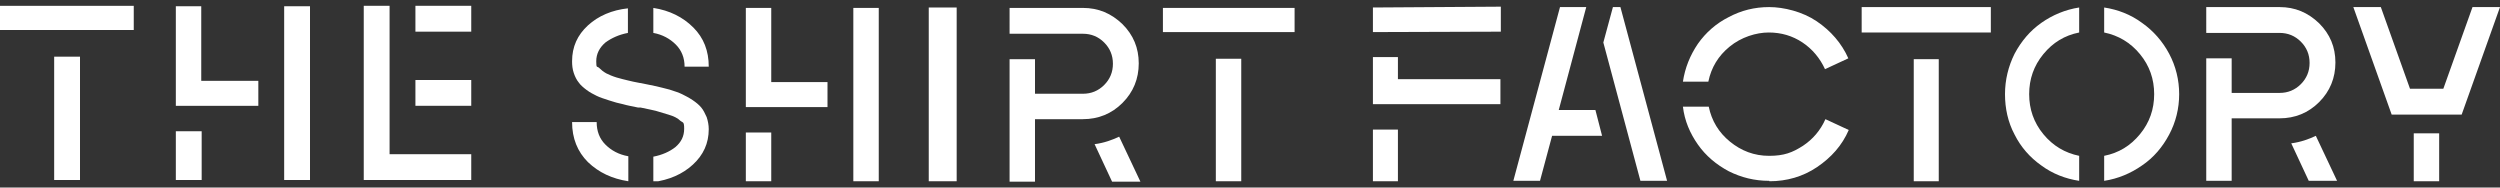
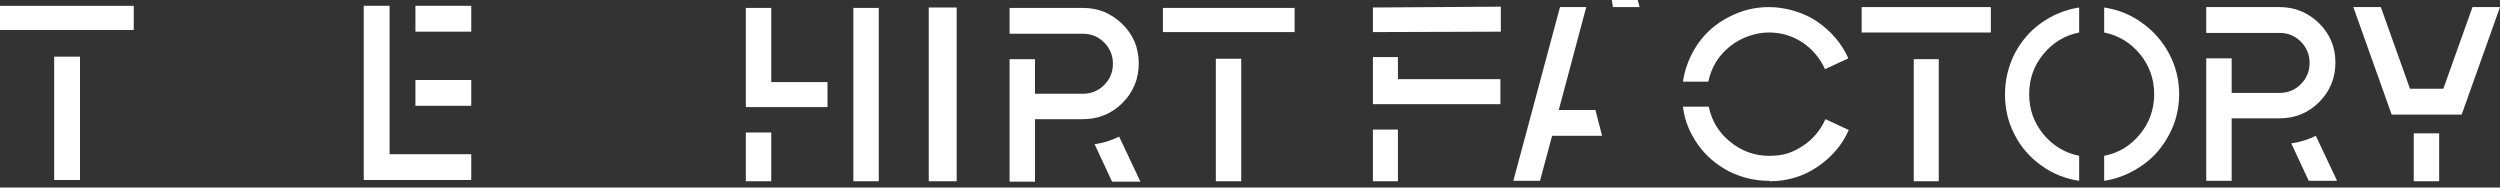
<svg xmlns="http://www.w3.org/2000/svg" id="Layer_1" version="1.1" viewBox="0 0 600 45">
  <rect x="0" y="0" width="600" height="45" fill="#333333" stroke="none" />
  <defs>
    <style>
      .st0 {
        fill: none;
      }

      .st1 {
        fill: #fff;
      }

      .st2 {
        clip-path: url(#clippath);
      }
    </style>
    <clipPath id="clippath">
-       <rect class="st0" y="1.4" width="600" height="42.1" />
-     </clipPath>
+       </clipPath>
  </defs>
  <rect class="st1" y="1.4" width="32.1" height="5.8" />
  <rect class="st1" x="13" y="13.6" width="6.2" height="29.6" />
-   <path class="st1" d="M42.2,43.2h6.2v-11.7h-6.2v11.7ZM42.2,1.5v23.9h19.8v-6h-13.7V1.5h-6.2.1ZM68.2,43.2h6.2V1.5h-6.2v41.7Z" />
  <path class="st1" d="M99.7,25.4h13.4v-6.2h-13.4s0,6.2,0,6.2ZM87.3,1.4v41.8h25.8v-6.2h-19.6V1.4h-6.2ZM99.7,7.6h13.4V1.4h-13.4v6.1h0Z" />
  <g class="st2">
    <path class="st1" d="M164.3,16c0-2.1-.7-3.9-2.1-5.3-1.4-1.4-3.2-2.4-5.4-2.8V1.9c3.9.6,7.1,2.2,9.6,4.7,2.5,2.5,3.7,5.6,3.7,9.4h-5.9,0ZM150.8,43.5c-3.9-.6-7.1-2.1-9.7-4.6-2.5-2.5-3.8-5.7-3.8-9.6h5.9c0,2.2.7,4,2.1,5.4,1.4,1.4,3.2,2.4,5.5,2.8v5.9h0ZM156.8,43.5v-5.9c2.1-.4,3.9-1.2,5.3-2.3,1.4-1.2,2.1-2.6,2.1-4.4s-.3-1.4-.9-1.9c-.6-.6-1.5-1.1-2.9-1.5s-2.4-.7-3-.9c-.7-.2-1.9-.4-3.7-.8h-.6c-1.4-.3-2.6-.5-3.6-.8-1-.2-2.1-.5-3.3-.9s-2.2-.7-3-1.1-1.6-.8-2.4-1.4c-.8-.6-1.5-1.2-1.9-1.8-.5-.6-.9-1.4-1.2-2.3s-.4-1.8-.4-2.8c0-3.5,1.3-6.3,3.8-8.6s5.8-3.7,9.6-4.1v5.9c-2.1.4-3.9,1.2-5.4,2.3-1.4,1.2-2.2,2.7-2.2,4.5s.2,1.1.7,1.6c.5.5,1,.9,1.7,1.3.6.3,1.5.7,2.5,1s1.9.5,2.7.7,1.7.4,2.8.6c.3,0,.5.1.6.1,1.4.3,2.5.5,3.4.7s2,.5,3.2.8c1.2.4,2.2.7,3,1.1s1.6.8,2.5,1.4,1.6,1.2,2.1,1.8c.5.6.9,1.4,1.3,2.3.3.9.5,1.9.5,2.9,0,3.4-1.3,6.2-3.8,8.5s-5.7,3.7-9.6,4.2" />
  </g>
  <path class="st1" d="M179,43.5h6.1v-11.7h-6.1v11.7ZM179,1.9v23.8h19.6v-6h-13.5V1.9h-6.1ZM204.8,43.5h6.1V1.9h-6.1v41.6Z" />
  <rect class="st1" x="279.1" y="1.9" width="31.6" height="5.8" />
  <rect class="st1" x="291.8" y="14.1" width="6.1" height="29.4" />
  <rect class="st1" x="222.9" y="1.8" width="6.7" height="41.7" />
  <polygon class="st1" points="329.5 7.7 329.5 1.8 360.2 1.6 360.2 7.6 329.5 7.7" />
  <polygon class="st1" points="329.5 25 329.5 13.7 335.5 13.7 335.5 19 360.1 19 360.1 25 329.5 25" />
  <rect class="st1" x="329.5" y="31.1" width="6" height="12.4" />
-   <path class="st1" d="M374.4,1.7l-11.2,41.7h6.4l2.9-10.8h12l-1.6-6.2h-8.8l6.6-24.7s-6.3,0-6.3,0ZM387.1,1.7l-2.3,8.5,8.9,33.2h6.4l-11.2-41.7s-1.8,0-1.8,0Z" />
+   <path class="st1" d="M374.4,1.7l-11.2,41.7h6.4l2.9-10.8h12l-1.6-6.2h-8.8l6.6-24.7s-6.3,0-6.3,0ZM387.1,1.7h6.4l-11.2-41.7s-1.8,0-1.8,0Z" />
  <rect class="st0" y="1.4" width="600" height="42.1" />
  <path class="st1" d="M424.6,43.4c-3.5,0-6.7-.8-9.7-2.3-3-1.6-5.5-3.7-7.4-6.4s-3.2-5.7-3.6-9.1h6.2c.7,3.4,2.4,6.2,5.1,8.4s5.8,3.4,9.4,3.4,5.6-.8,8.1-2.4c2.4-1.6,4.2-3.7,5.4-6.4l5.6,2.6c-1.6,3.7-4.2,6.6-7.6,8.9s-7.3,3.4-11.4,3.4M403.9,19.6c.5-3.3,1.7-6.3,3.6-9.1,1.9-2.7,4.4-4.9,7.4-6.4,3-1.6,6.2-2.4,9.7-2.4s8,1.1,11.4,3.4c3.4,2.3,6,5.3,7.6,8.9l-5.6,2.6c-1.2-2.6-3-4.8-5.4-6.4-2.4-1.6-5.1-2.4-8.1-2.4s-6.6,1.1-9.4,3.4c-2.7,2.2-4.4,5-5.1,8.4h-6.2.1Z" />
  <path class="st1" d="M505,43.4v-6c3.5-.7,6.3-2.4,8.6-5.2s3.4-6,3.4-9.6-1.1-6.8-3.4-9.6c-2.3-2.8-5.2-4.5-8.6-5.2V1.8c3.3.5,6.4,1.7,9.1,3.7,2.7,1.9,4.9,4.4,6.5,7.4s2.4,6.3,2.4,9.7-.8,6.7-2.4,9.7c-1.6,3-3.7,5.5-6.5,7.4-2.7,1.9-5.8,3.2-9.1,3.7M499,43.4c-3.3-.5-6.4-1.7-9.1-3.7-2.7-1.9-4.9-4.4-6.4-7.4-1.6-3-2.3-6.3-2.3-9.7s.8-6.7,2.3-9.7c1.6-3,3.7-5.5,6.4-7.4,2.7-1.9,5.8-3.2,9.1-3.7v6c-3.5.7-6.3,2.4-8.6,5.2-2.3,2.8-3.4,6-3.4,9.6s1.1,6.8,3.4,9.6,5.2,4.5,8.6,5.2v6Z" />
  <path class="st1" d="M554.1,43.4l-4.2-9c2.3-.3,4.2-1,5.9-1.8l5.1,10.8h-6.8ZM529.5,43.4V14h6.1v8.3h11.5c2,0,3.7-.7,5.1-2.1,1.4-1.4,2.1-3.1,2.1-5.1s-.7-3.7-2.1-5.1c-1.4-1.4-3.1-2.1-5.1-2.1h-17.6V1.7h17.6c3.7,0,6.8,1.3,9.5,3.9,2.6,2.6,3.9,5.7,3.9,9.4s-1.3,6.9-3.9,9.5c-2.6,2.6-5.8,3.9-9.5,3.9h-11.5v15h-6.1Z" />
  <rect class="st1" x="446.8" y="1.7" width="31" height="6.1" />
  <rect class="st1" x="459.3" y="14.2" width="6" height="29.3" />
  <rect class="st1" x="579.3" y="32" width="6.1" height="11.5" />
  <polygon class="st1" points="593.4 1.7 586.4 21.3 578.4 21.3 571.4 1.7 564.8 1.7 574 27.5 574 27.5 590.8 27.5 590.8 27.5 590.8 27.5 590.8 27.5 590.8 27.5 600 1.7 593.4 1.7" />
  <path class="st1" d="M266.9,43.6l-4.2-9c2.3-.3,4.2-1,5.9-1.8l5.1,10.8h-6.8ZM242.3,43.6V14.2h6.1v8.3h11.5c2,0,3.7-.7,5.1-2.1,1.4-1.4,2.1-3.1,2.1-5.1s-.7-3.7-2.1-5.1c-1.4-1.4-3.1-2.1-5.1-2.1h-17.6V1.9h17.6c3.7,0,6.8,1.3,9.5,3.9,2.6,2.6,3.9,5.7,3.9,9.4s-1.3,6.9-3.9,9.5c-2.6,2.6-5.8,3.9-9.5,3.9h-11.5v15h-6.1Z" />
</svg>